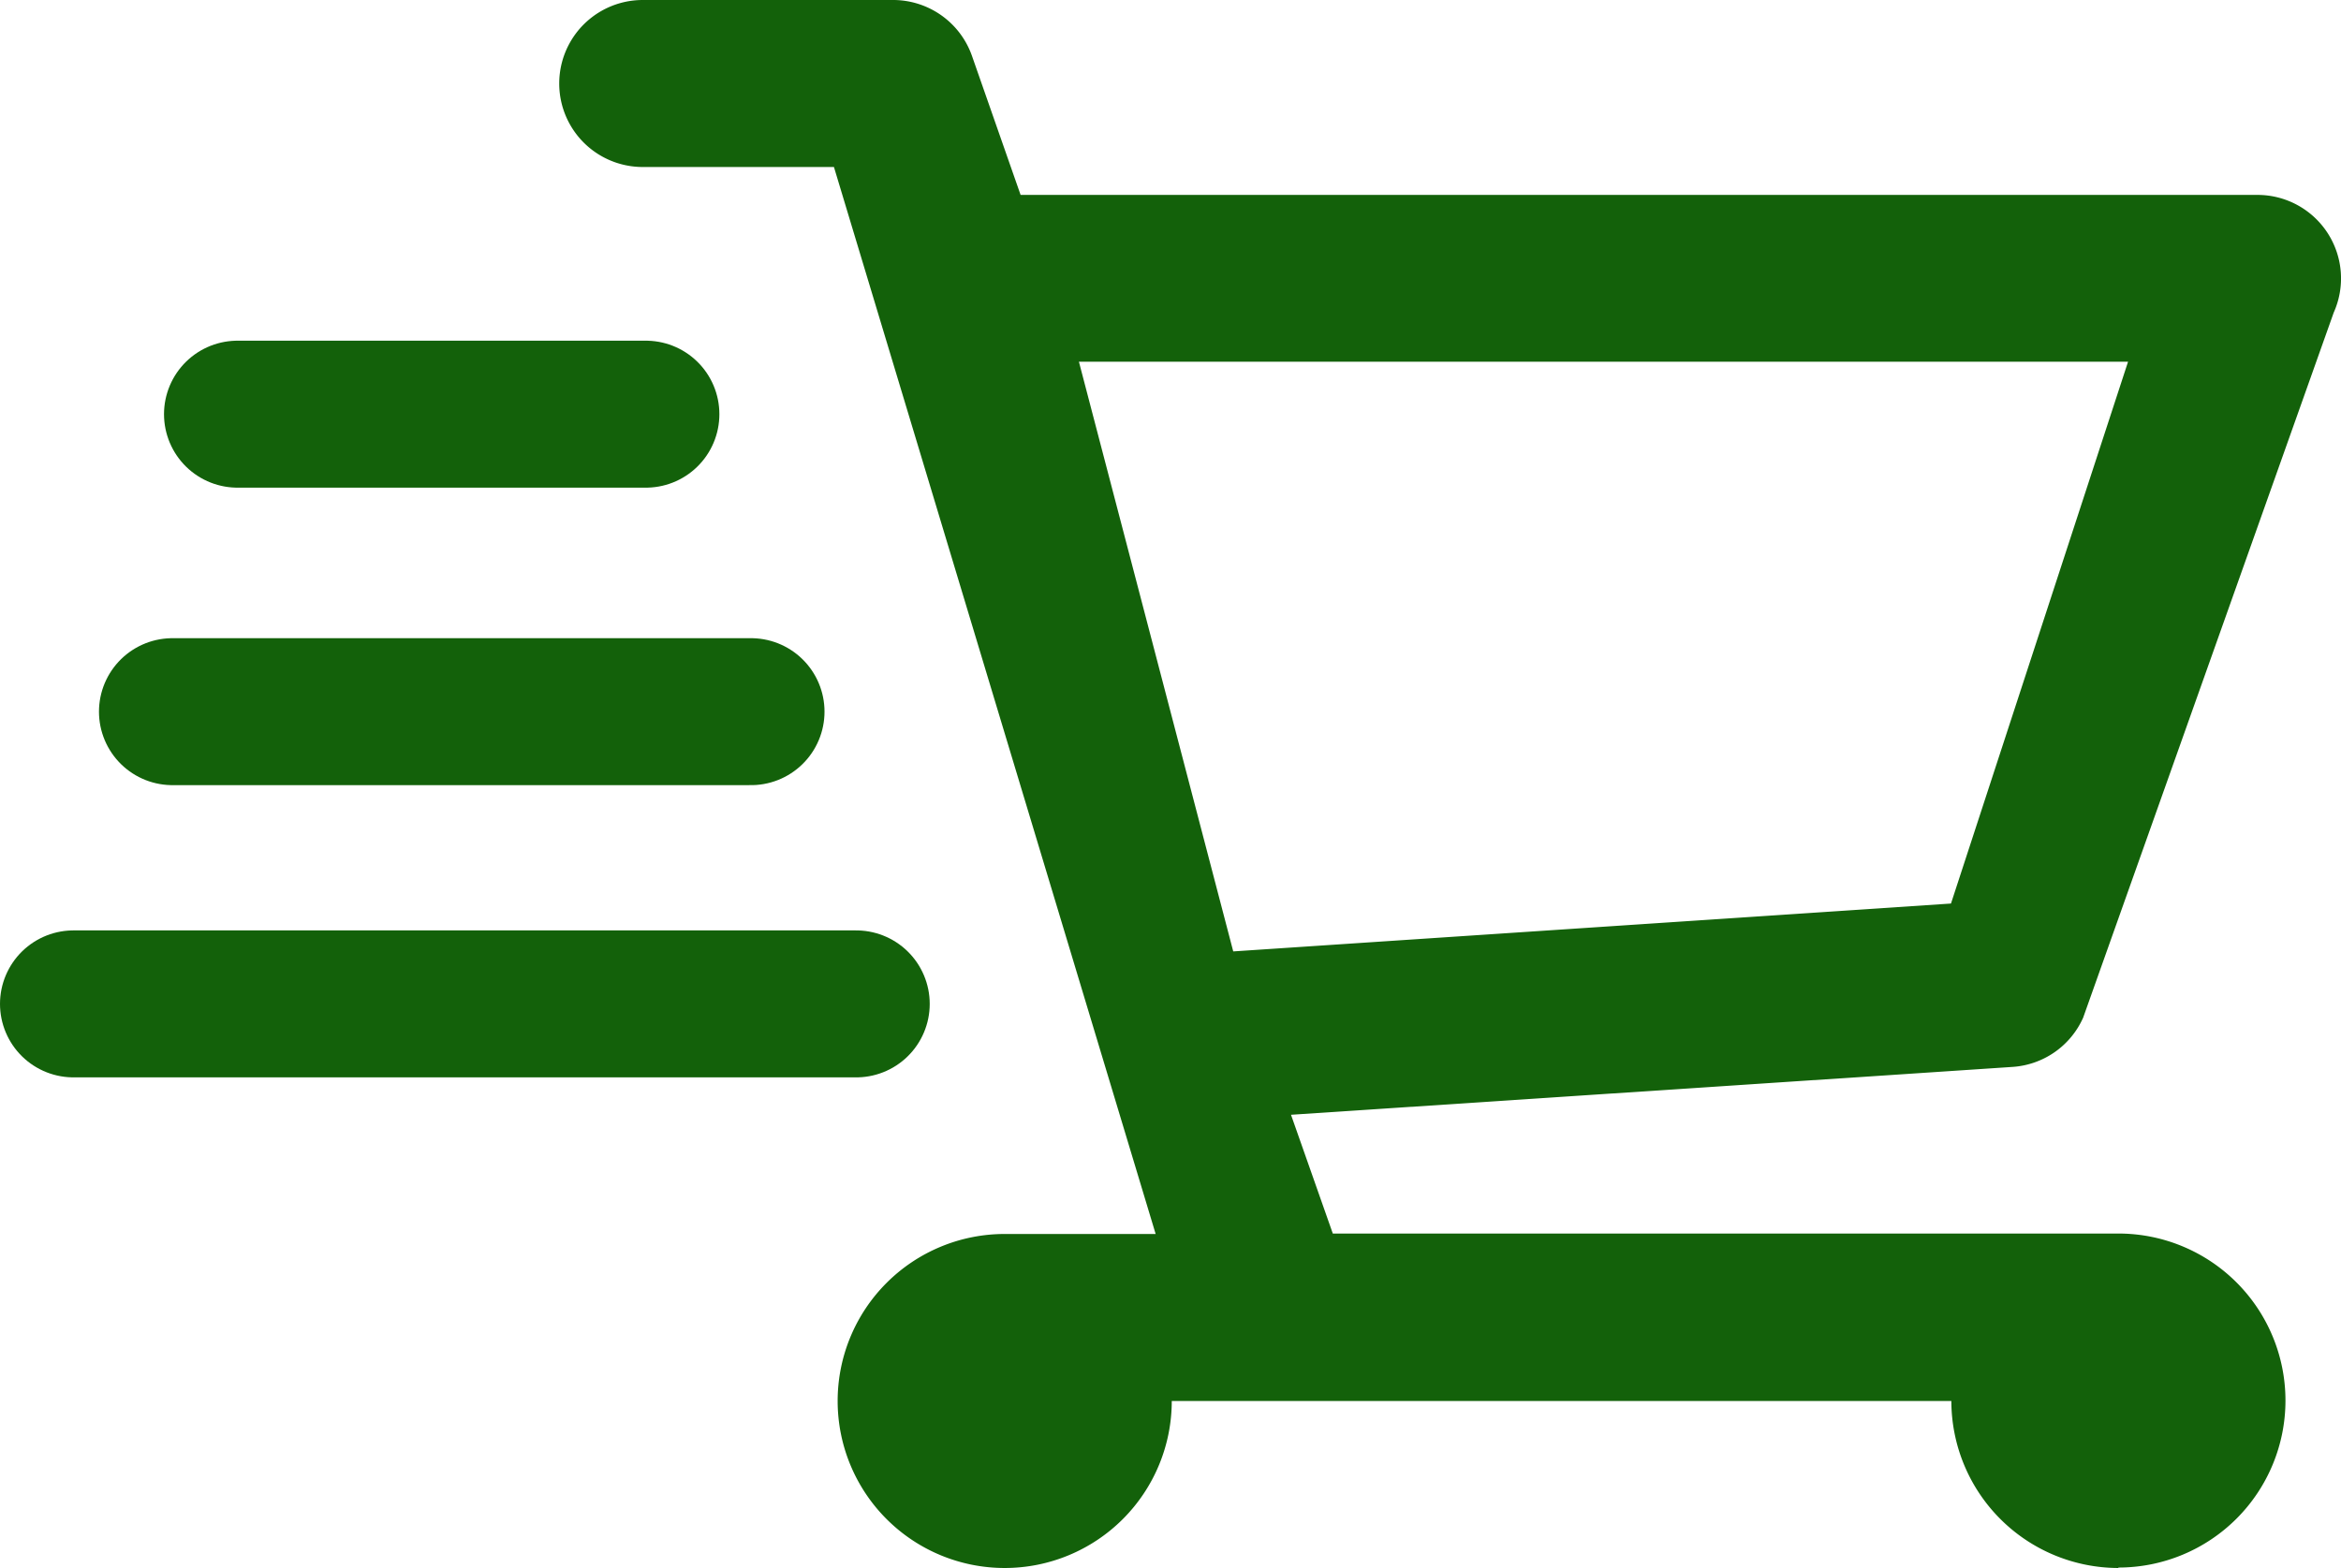
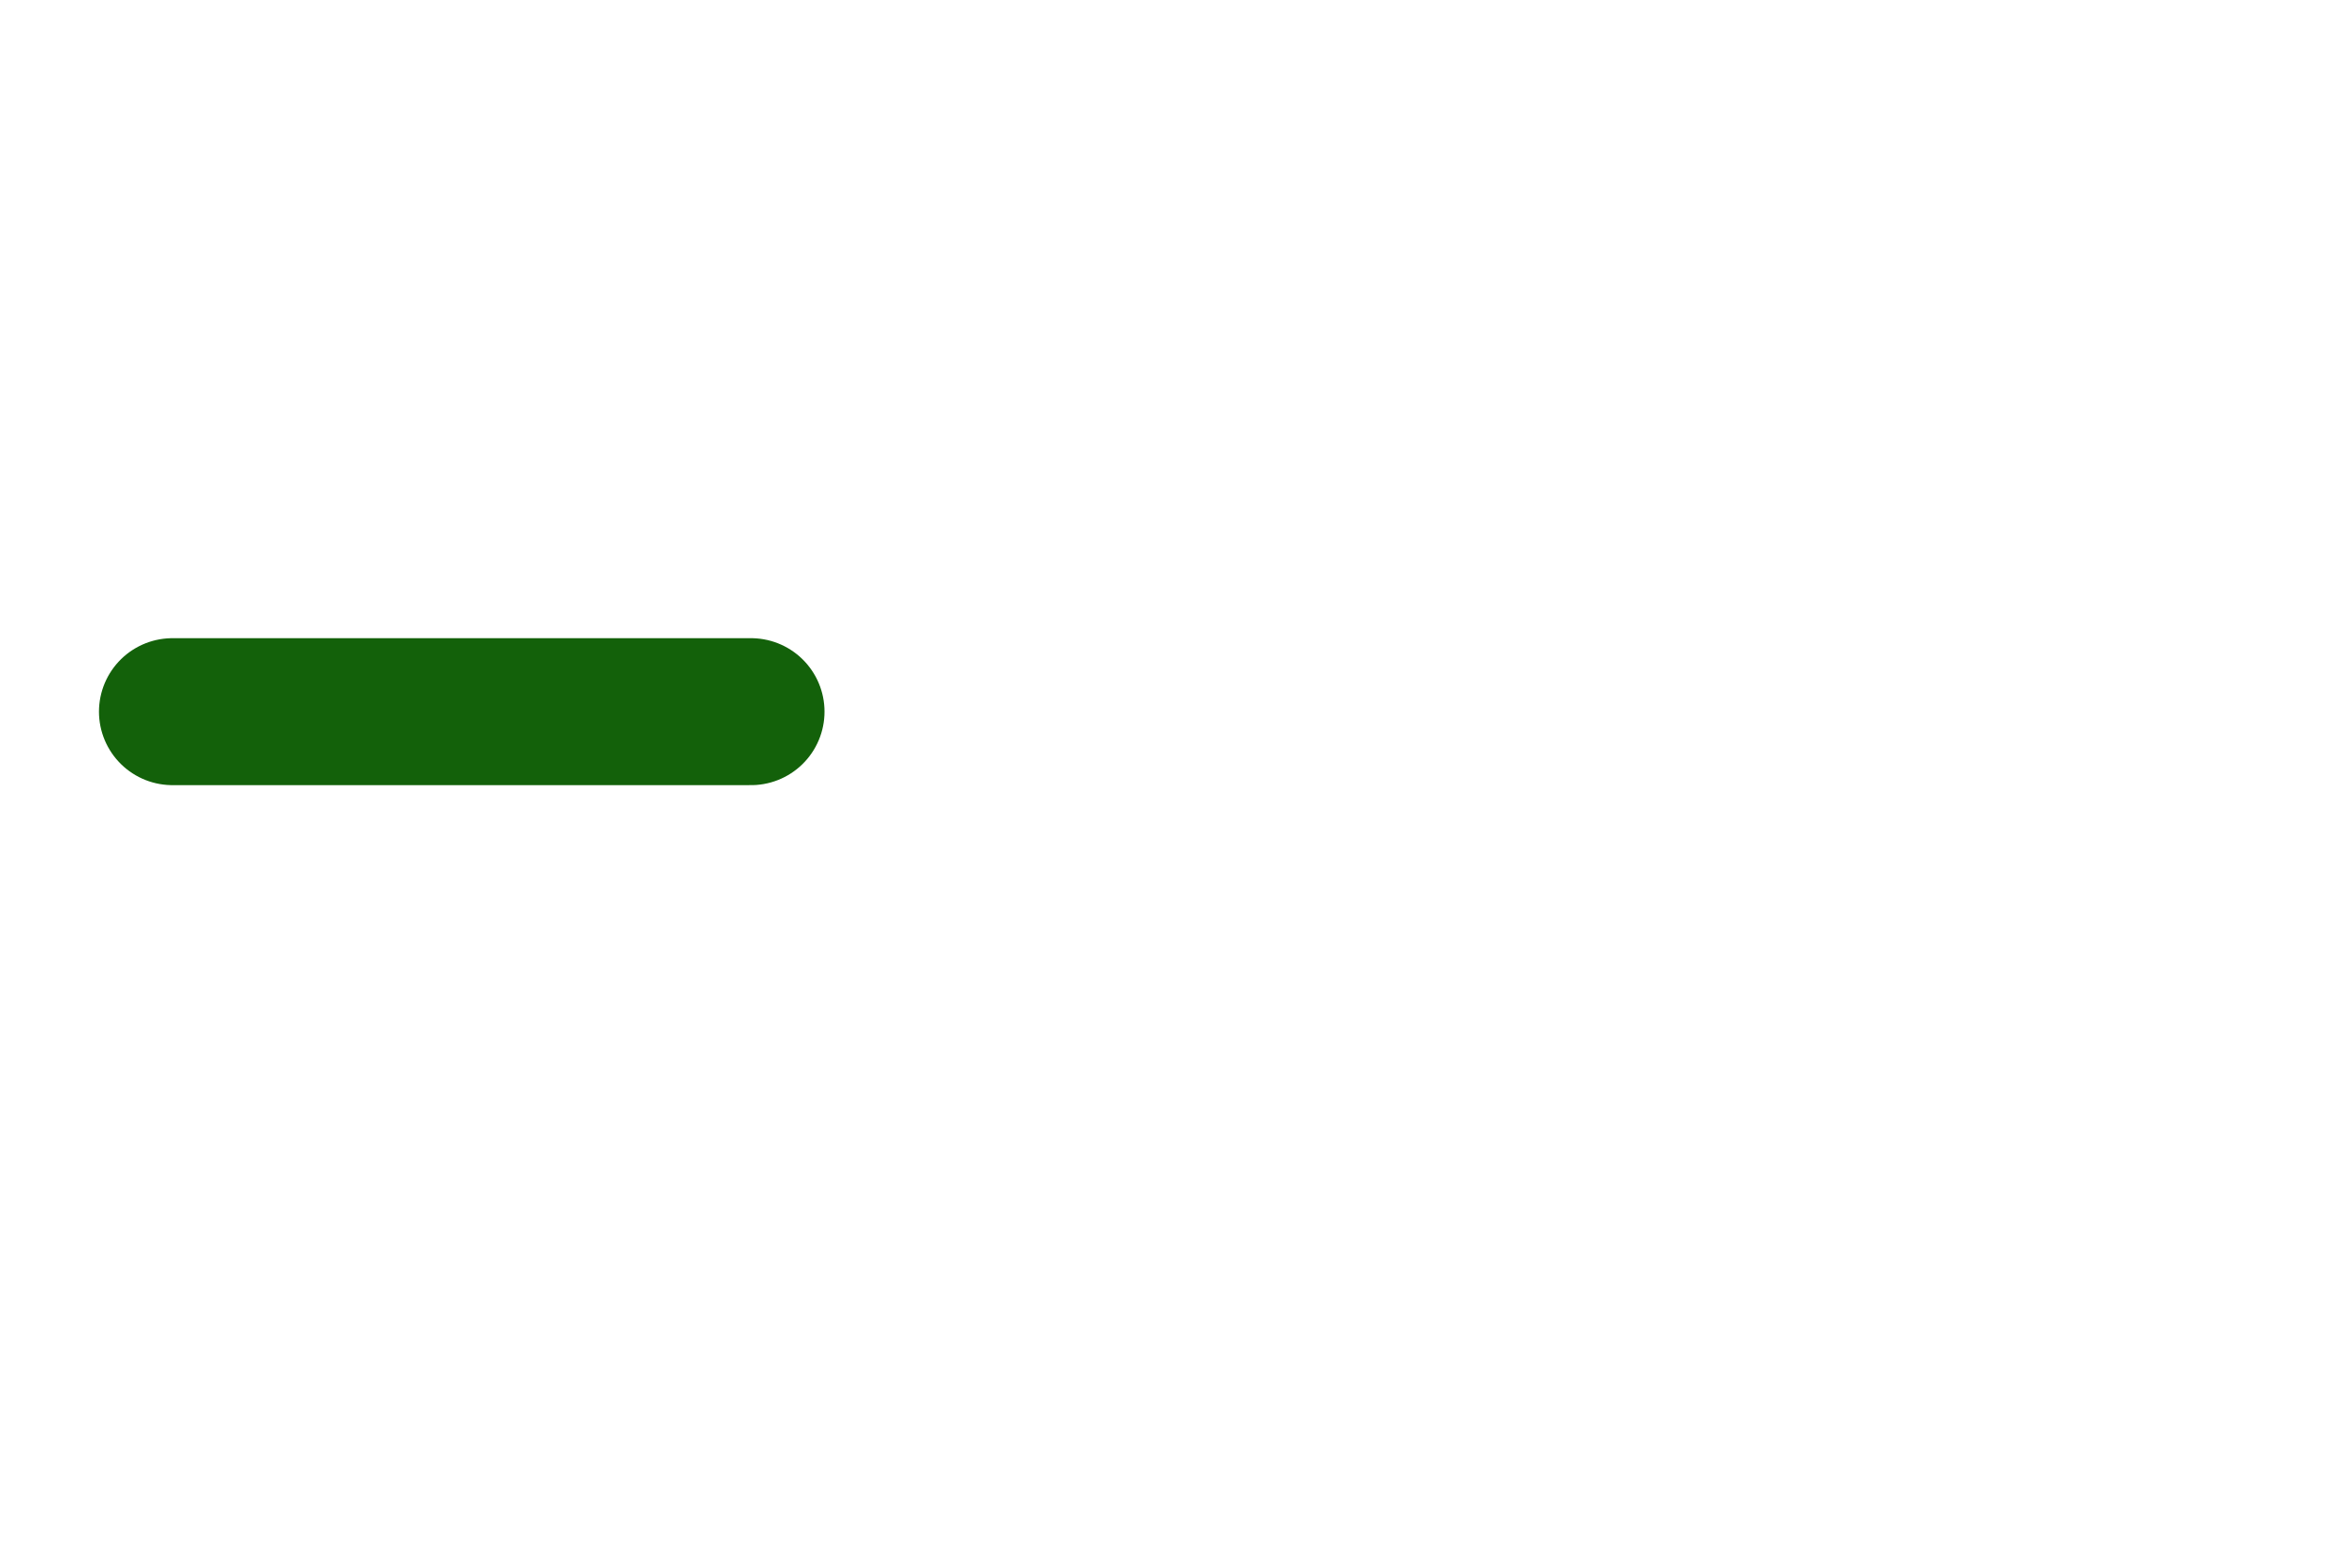
<svg xmlns="http://www.w3.org/2000/svg" viewBox="0 0 31.53 21.125">
  <defs>
    <style>
      .cls-1, .cls-2 {
        fill: #13610a;
      }

      .cls-2 {
        stroke: #13610a;
        stroke-linecap: round;
        stroke-linejoin: round;
        stroke-miterlimit: 10;
        stroke-width: 1.98px;
      }
    </style>
  </defs>
  <g id="shopping-cart_1_" data-name="shopping-cart (1)" transform="translate(0.532)">
    <g id="Asset_1" data-name="Asset 1">
-       <path id="SHOPPING_CART" class="cls-1" d="M21,21.125a2.253,2.253,0,0,1-2.25-2.25H8.25A2.25,2.25,0,1,1,6,16.625H8.033L3.7,2.25H1.125a1.125,1.125,0,1,1,0-2.25H4.5A1.126,1.126,0,0,1,5.558.75l.656,1.876H22.875A1.125,1.125,0,0,1,23.9,4.211l-3.375,9.5a1.122,1.122,0,0,1-.949.663l-9.72.645.563,1.6H21a2.25,2.25,0,0,1,0,4.5ZM7,4.875l2.078,7.943,9.667-.645,2.385-7.3H7Z" transform="translate(7)" />
-       <path id="Line" class="cls-2" d="M5.5.33H0" transform="translate(2.667 5.25)" />
      <path id="Line_Copy" data-name="Line Copy" class="cls-2" d="M8.25.4H.458" transform="translate(1.333 9.188)" />
-       <path id="Line_Copy_2" data-name="Line Copy 2" class="cls-2" d="M11,.4H.458" transform="translate(0 13.125)" />
    </g>
  </g>
</svg>